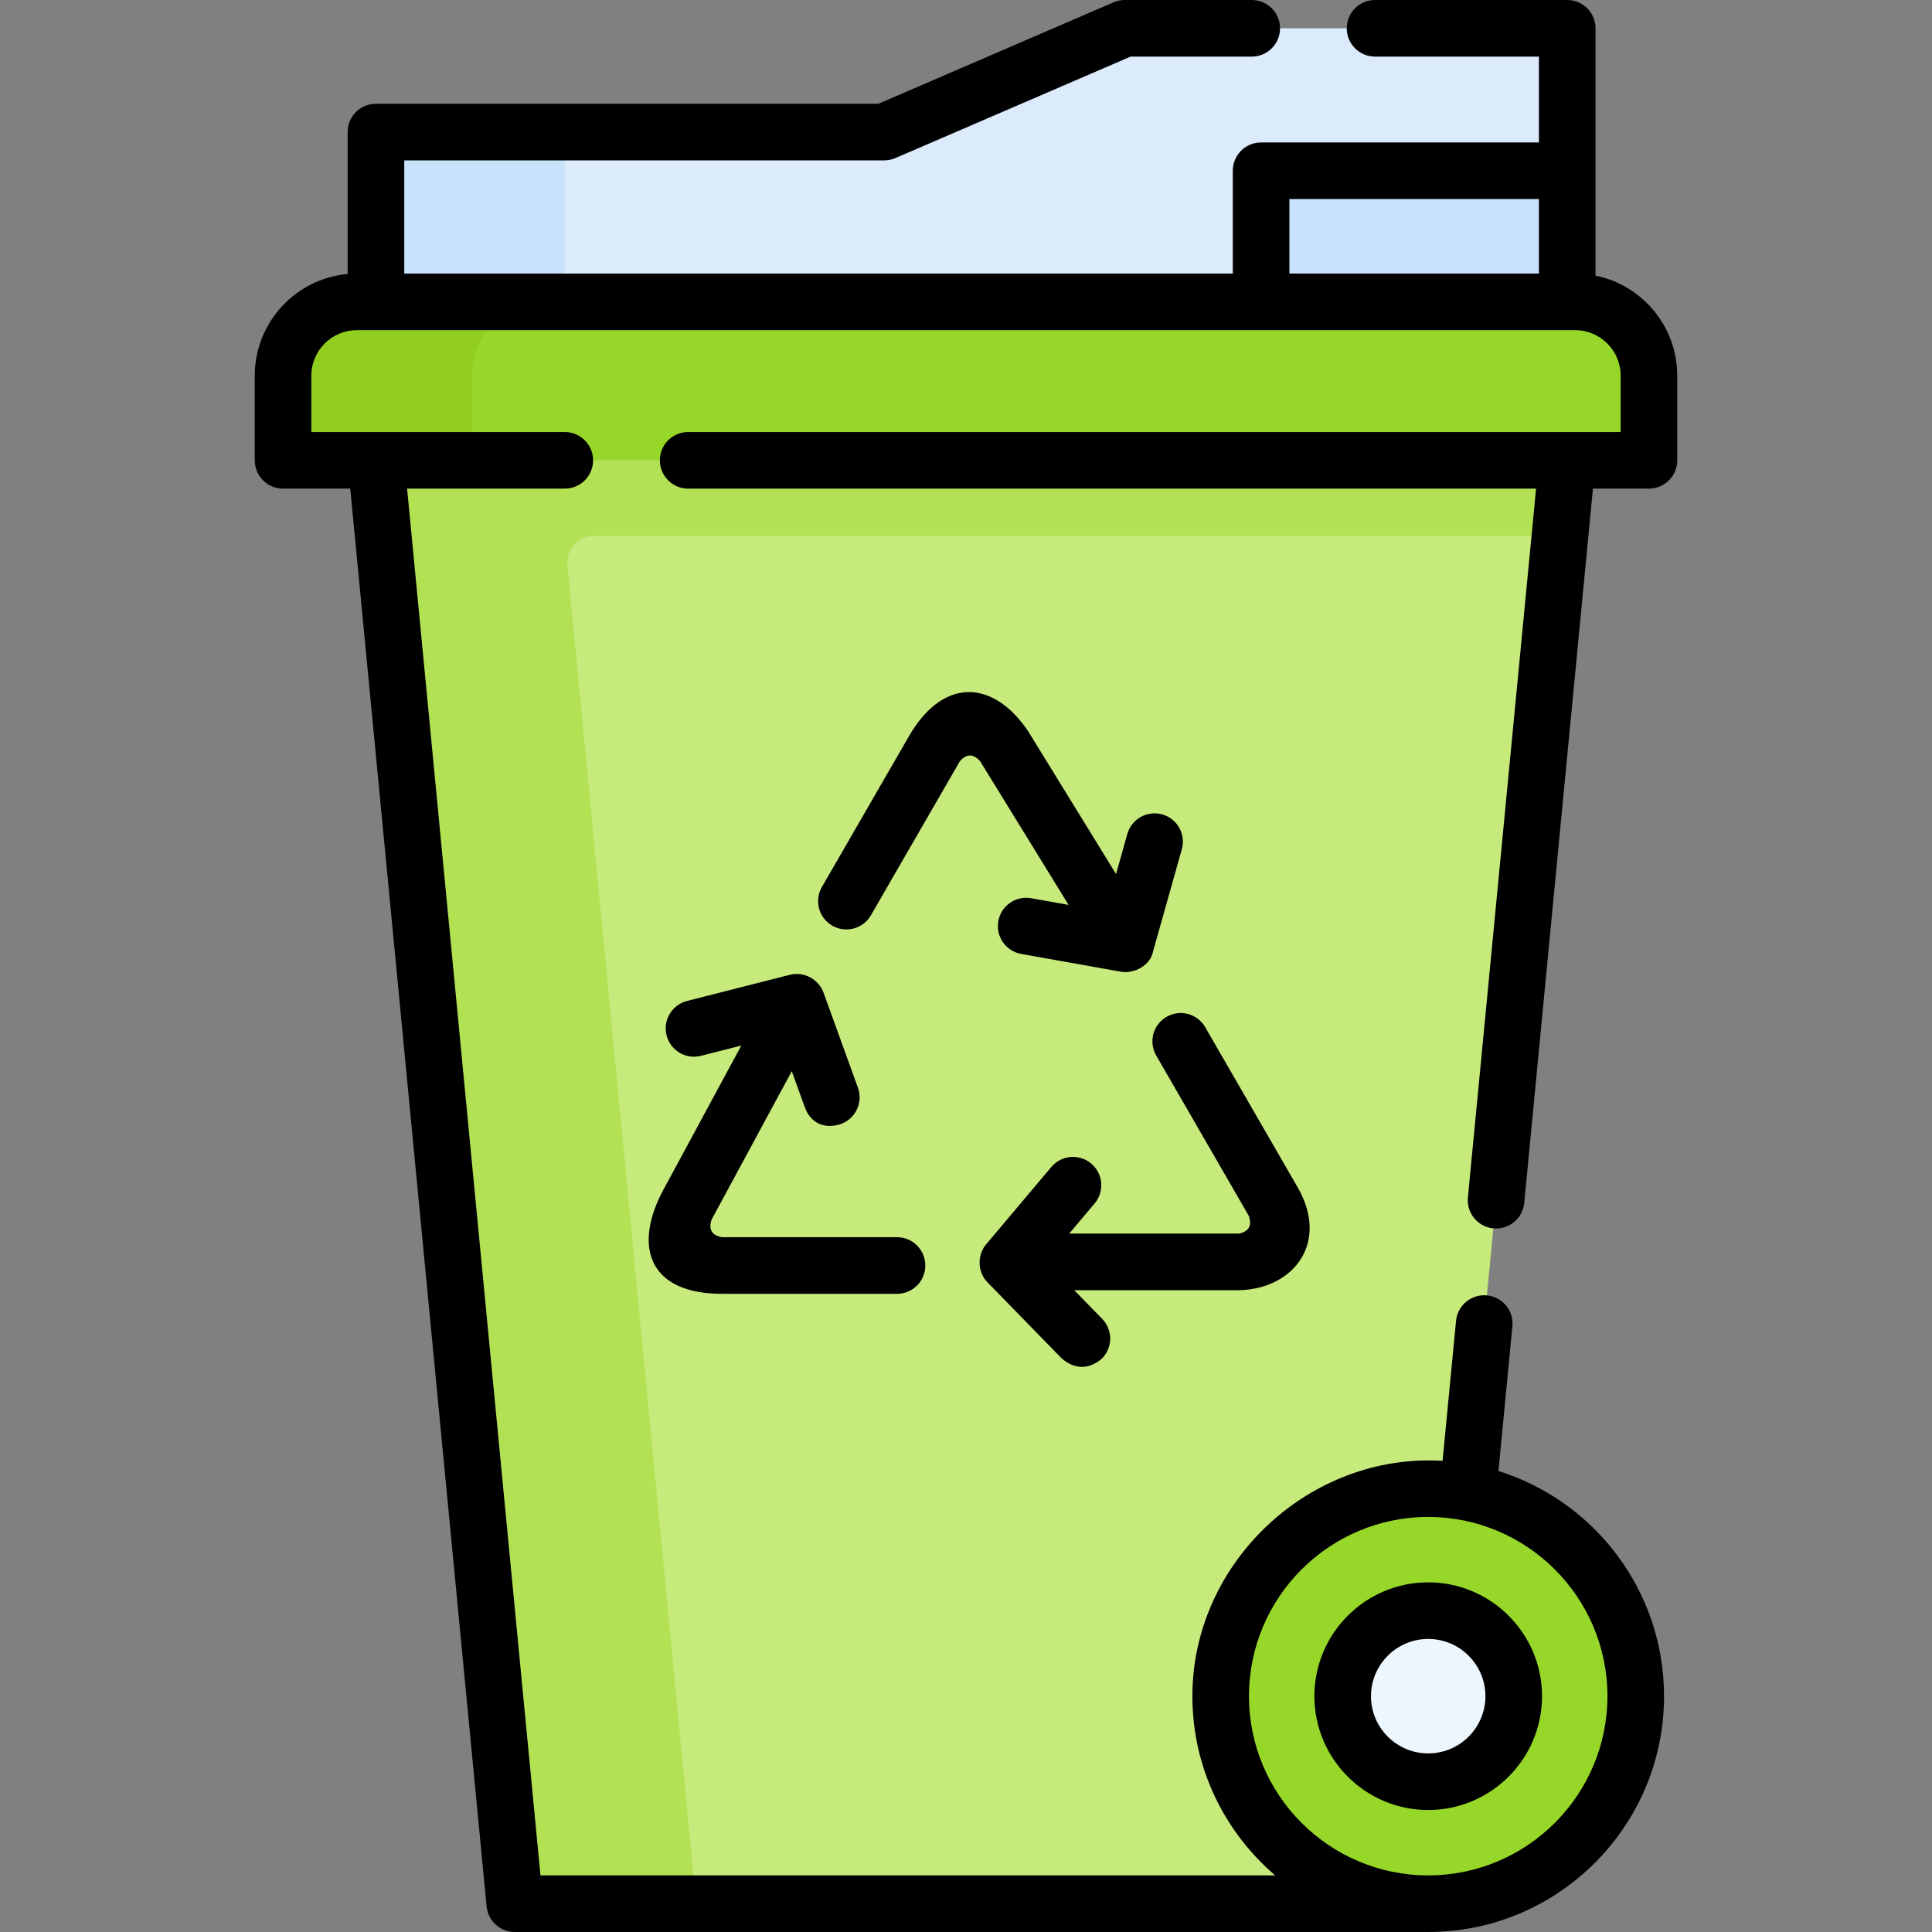
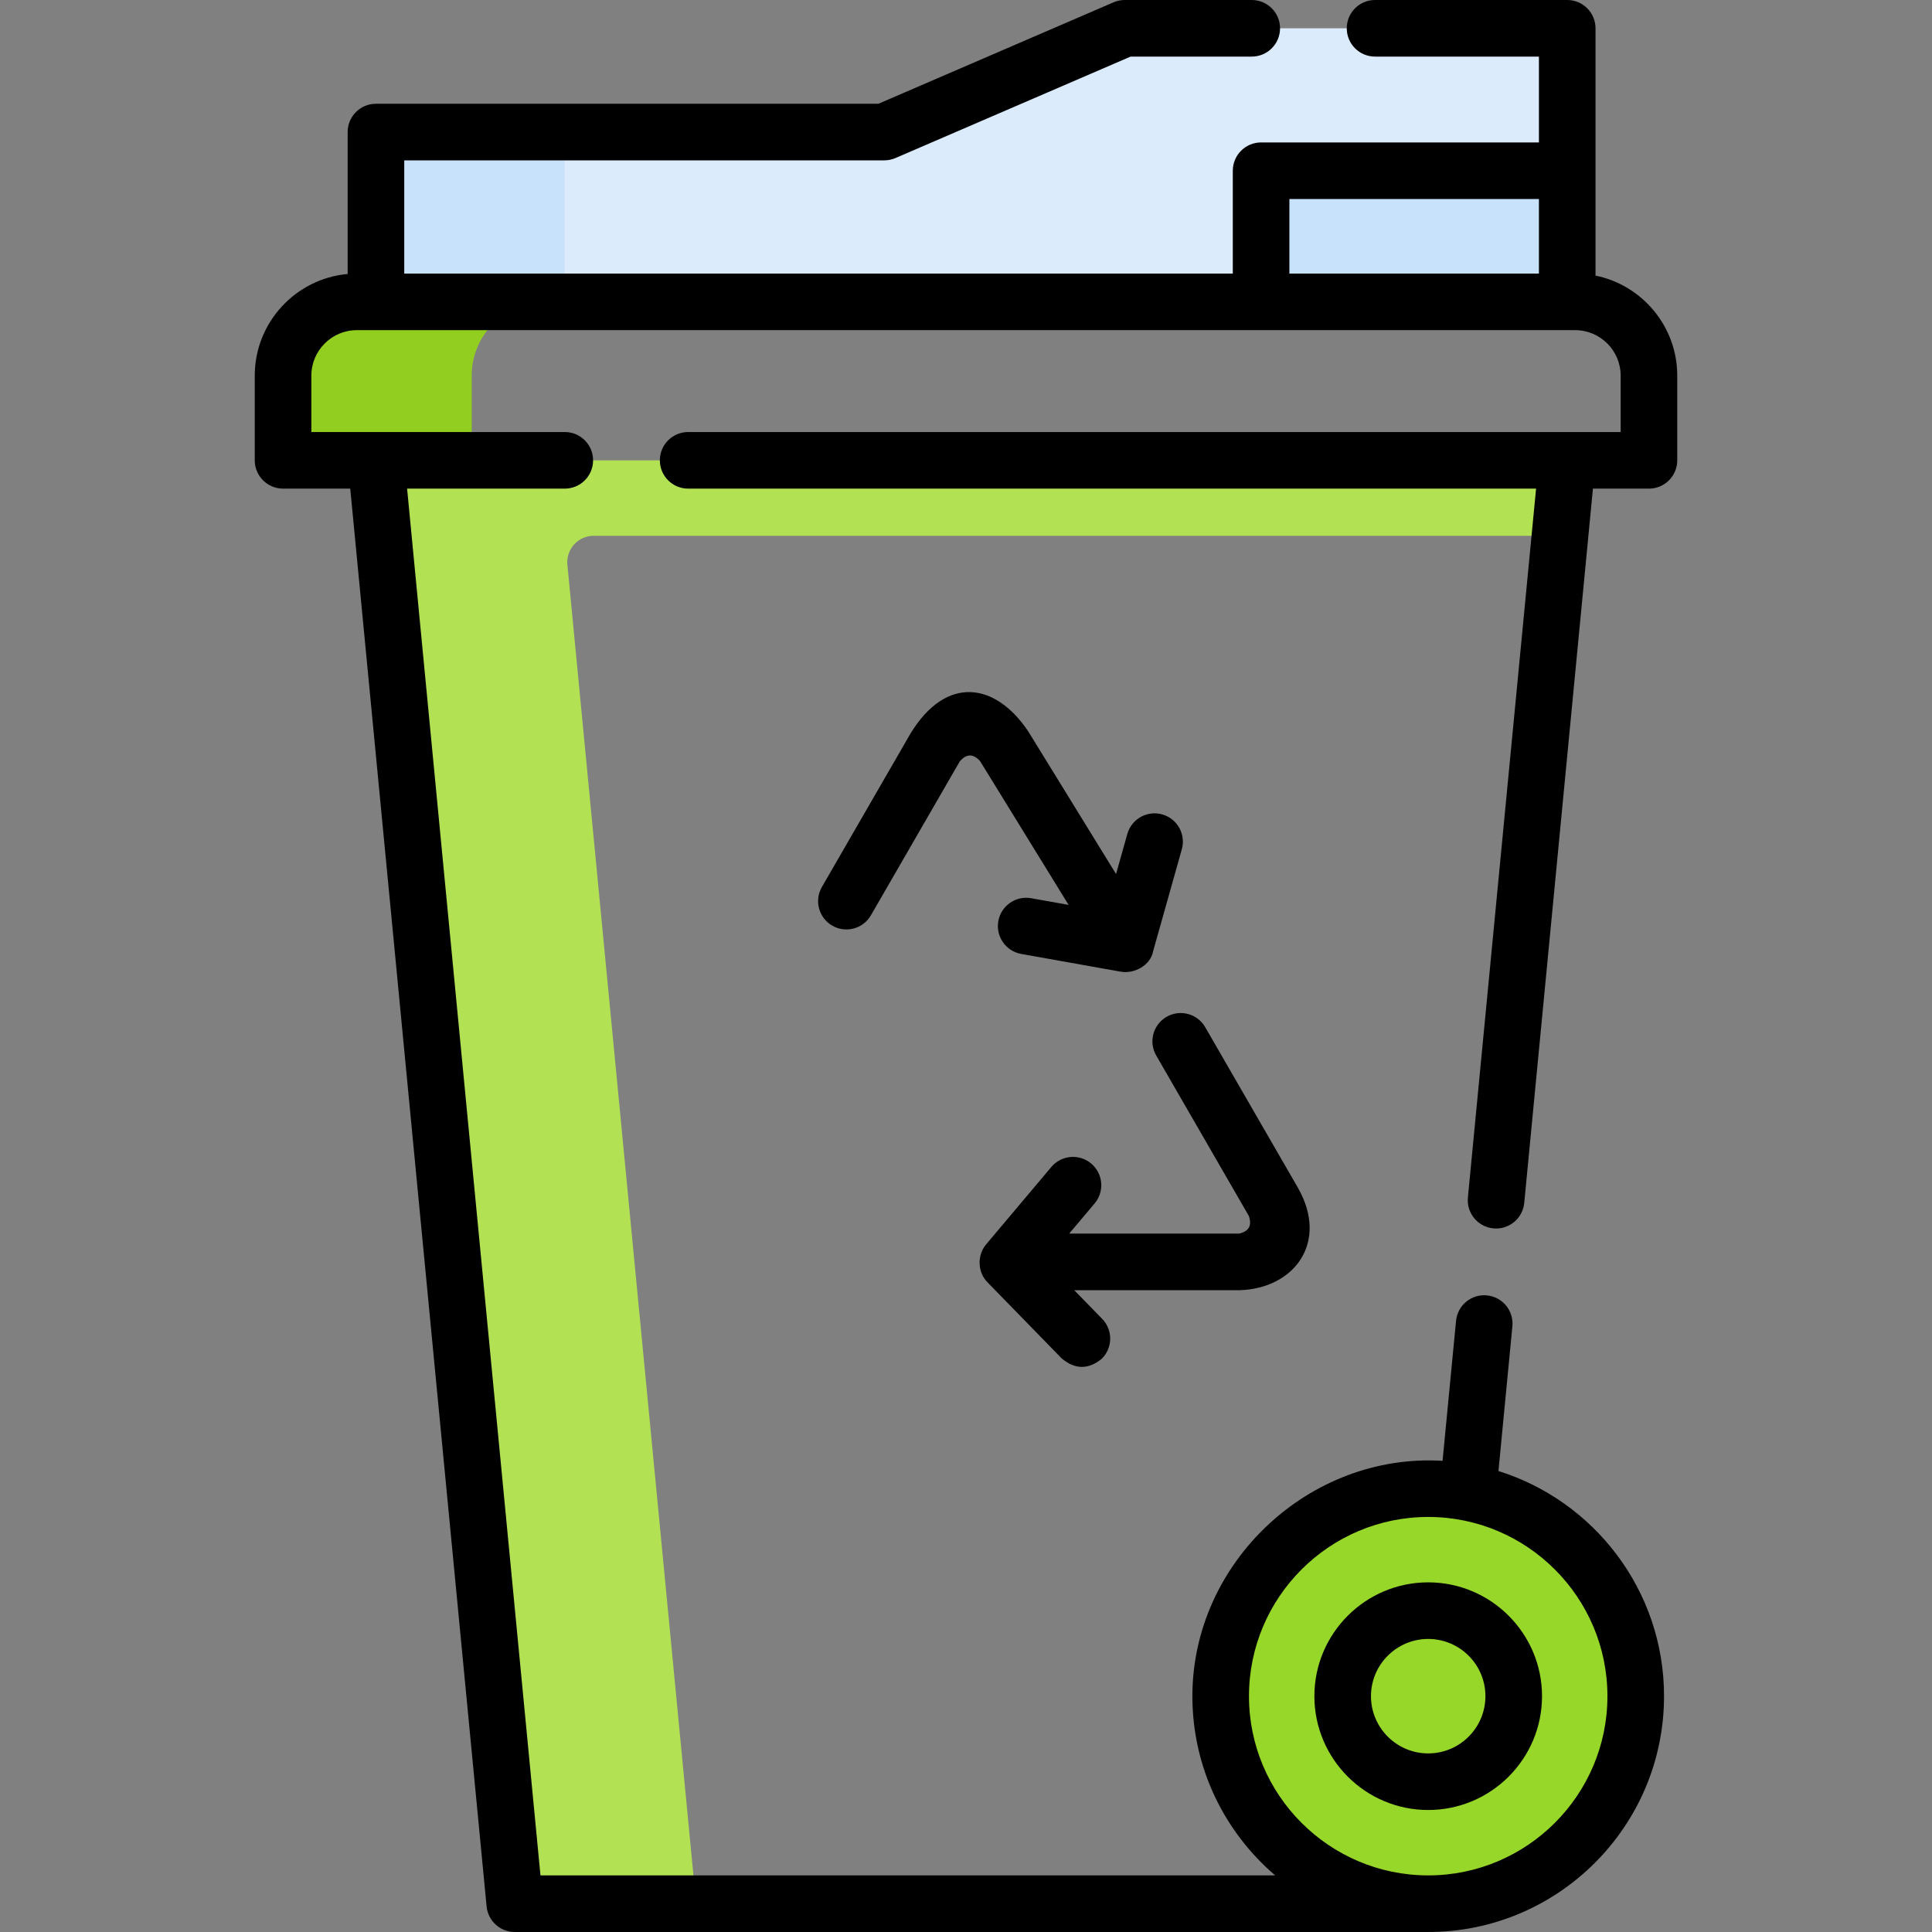
<svg xmlns="http://www.w3.org/2000/svg" id="Capa_1" height="512" viewBox="0 0 512.031 512.031" width="512">
  <rect x="0" y="0" width="512.031" height="512.031" fill="#808080" stroke="none" />
  <g>
    <path d="m99.639 80v-45h134.713l63.734-27.5h117.269v72.5" fill="#dbebfc" />
    <path d="m99.636 35h50v45h-50z" fill="#c9e2fb" />
-     <path d="m437.012 122h-361.993v-22.439c0-10.803 8.758-19.561 19.561-19.561h322.872c10.803 0 19.561 8.758 19.561 19.561v22.439z" fill="#97d729" />
    <path d="m144.576 80c-10.8 0-19.56 8.76-19.56 19.56v22.44h-50v-22.44c0-10.8 8.76-19.56 19.56-19.56z" fill="#92ce20" />
-     <path d="m378.564 504.531h-242.134l-36.791-382.531h315.716z" fill="#c6ea7c" />
    <path d="m413.436 142h-256.095c-4.131 0-7.363 3.558-6.968 7.67l34.132 354.86h-48.08l-36.789-382.53h315.72z" fill="#b2e254" />
    <g>
-       <path d="m237.734 327.893h-46.404c-2.672-.498-3.591-2.04-2.759-4.627l21.27-39.363 3.429 9.478c1.745 4.787 5.782 5.795 9.604 4.501 3.895-1.409 5.91-5.709 4.501-9.604l-9.123-25.217c-1.286-3.577-5.226-5.636-8.902-4.717l-27.269 6.938c-4.014 1.021-6.44 5.104-5.419 9.118 1.021 4.015 5.102 6.439 9.118 5.419l10.687-2.719-21.094 39.037c-7.558 14.884-2.914 26.758 15.956 26.758h46.404c4.143 0 7.5-3.358 7.5-7.5s-3.356-7.502-7.499-7.502z" />
      <path d="m343.953 314.736-24.538-42.502c-2.07-3.587-6.66-4.817-10.245-2.745-3.587 2.071-4.816 6.658-2.745 10.245l24.538 42.503c.899 2.529.048 4.096-2.551 4.7h-45.044l6.736-7.996c2.668-3.168 2.264-7.899-.904-10.568-3.17-2.67-7.9-2.264-10.568.904l-17.277 20.509c-2.429 2.863-2.304 7.398.366 10.068l19.642 20.146c3.517 2.973 7.052 3.018 10.605.134 2.966-2.892 3.026-7.64.135-10.606l-7.402-7.592h43.845c14.47-.436 23.72-12.686 15.407-27.2z" />
      <path d="m283.205 239.822-9.924-1.77c-4.07-.725-7.973 1.989-8.7 6.066-.727 4.078 1.989 7.973 6.067 8.7l26.4 4.708c3.514.628 7.869-1.655 8.55-5.4l7.612-27.035c1.122-3.987-1.2-8.129-5.187-9.252-3.988-1.124-8.13 1.199-9.253 5.187l-2.988 10.615-23.26-37.786c-8.758-13.105-21.758-14.855-31.15.439l-23.548 40.785c-2.071 3.587-.842 8.174 2.745 10.245 3.585 2.071 8.174.842 10.245-2.745l23.548-40.785c1.767-2.065 3.562-2.09 5.387-.076z" />
    </g>
    <path d="m334.224 45.25h81.131v34.75h-81.131z" fill="#c9e2fb" />
    <circle cx="378.511" cy="449.531" fill="#97d729" r="55" />
-     <circle cx="378.511" cy="449.531" fill="#ecf6fe" r="22.667" />
    <path d="m422.855 73.042v-65.542c0-4.142-3.357-7.5-7.5-7.5h-50.93c-4.143 0-7.5 3.358-7.5 7.5s3.357 7.5 7.5 7.5h43.43v22.75h-73.632c-4.143 0-7.5 3.358-7.5 7.5v27.25h-219.587v-30h127.22c1.021 0 2.033-.209 2.972-.614l62.307-26.886h32.111c4.143 0 7.5-3.358 7.5-7.5s-3.357-7.5-7.5-7.5h-33.66c-1.021 0-2.033.209-2.972.614l-62.307 26.886h-133.171c-4.143 0-7.5 3.358-7.5 7.5v37.615c-13.781 1.238-24.62 12.847-24.62 26.945v22.44c0 4.142 3.357 7.5 7.5 7.5h17.807l36.138 375.748c.37 3.847 3.602 6.782 7.466 6.782h242.028c.019 0 .038.001.058.001 34.463 0 62.5-28.038 62.5-62.5 0-27.982-18.485-51.727-43.884-59.668l3.694-38.365c.396-4.123-2.624-7.787-6.747-8.184-4.129-.409-7.787 2.625-8.185 6.747l-3.572 37.097c-35.28-2.131-66.306 26.912-66.306 62.373 0 18.995 8.529 36.026 21.946 47.499h-194.72l-35.347-367.53h41.794c4.143 0 7.5-3.358 7.5-7.5s-3.357-7.5-7.5-7.5h-67.17v-14.94c0-6.65 5.41-12.06 12.06-12.06h322.881c6.649 0 12.06 5.41 12.06 12.06v14.94h-247.14c-4.143 0-7.5 3.358-7.5 7.5s3.357 7.5 7.5 7.5h224.723l-18.07 187.872c-.396 4.123 2.625 7.787 6.748 8.183.244.024.486.035.727.035 3.818 0 7.084-2.904 7.457-6.782l18.207-189.308h14.847c4.143 0 7.5-3.358 7.5-7.5v-22.44c0-13.072-9.318-24.008-21.661-26.518zm-91.843 376.489c0-26.191 21.309-47.5 47.5-47.5s47.5 21.309 47.5 47.5c0 26.184-21.297 47.487-47.478 47.499-.006 0-.012-.001-.018-.001h-.062c-26.165-.031-47.442-21.326-47.442-47.498zm10.712-396.781h66.132v19.75h-66.132z" />
    <g>
      <path d="m378.512 479.698c-16.634 0-30.167-13.533-30.167-30.167s13.533-30.167 30.167-30.167 30.166 13.533 30.166 30.167-13.532 30.167-30.166 30.167zm0-45.333c-8.363 0-15.167 6.804-15.167 15.167s6.804 15.167 15.167 15.167c8.362 0 15.166-6.804 15.166-15.167s-6.804-15.167-15.166-15.167z" />
    </g>
  </g>
</svg>